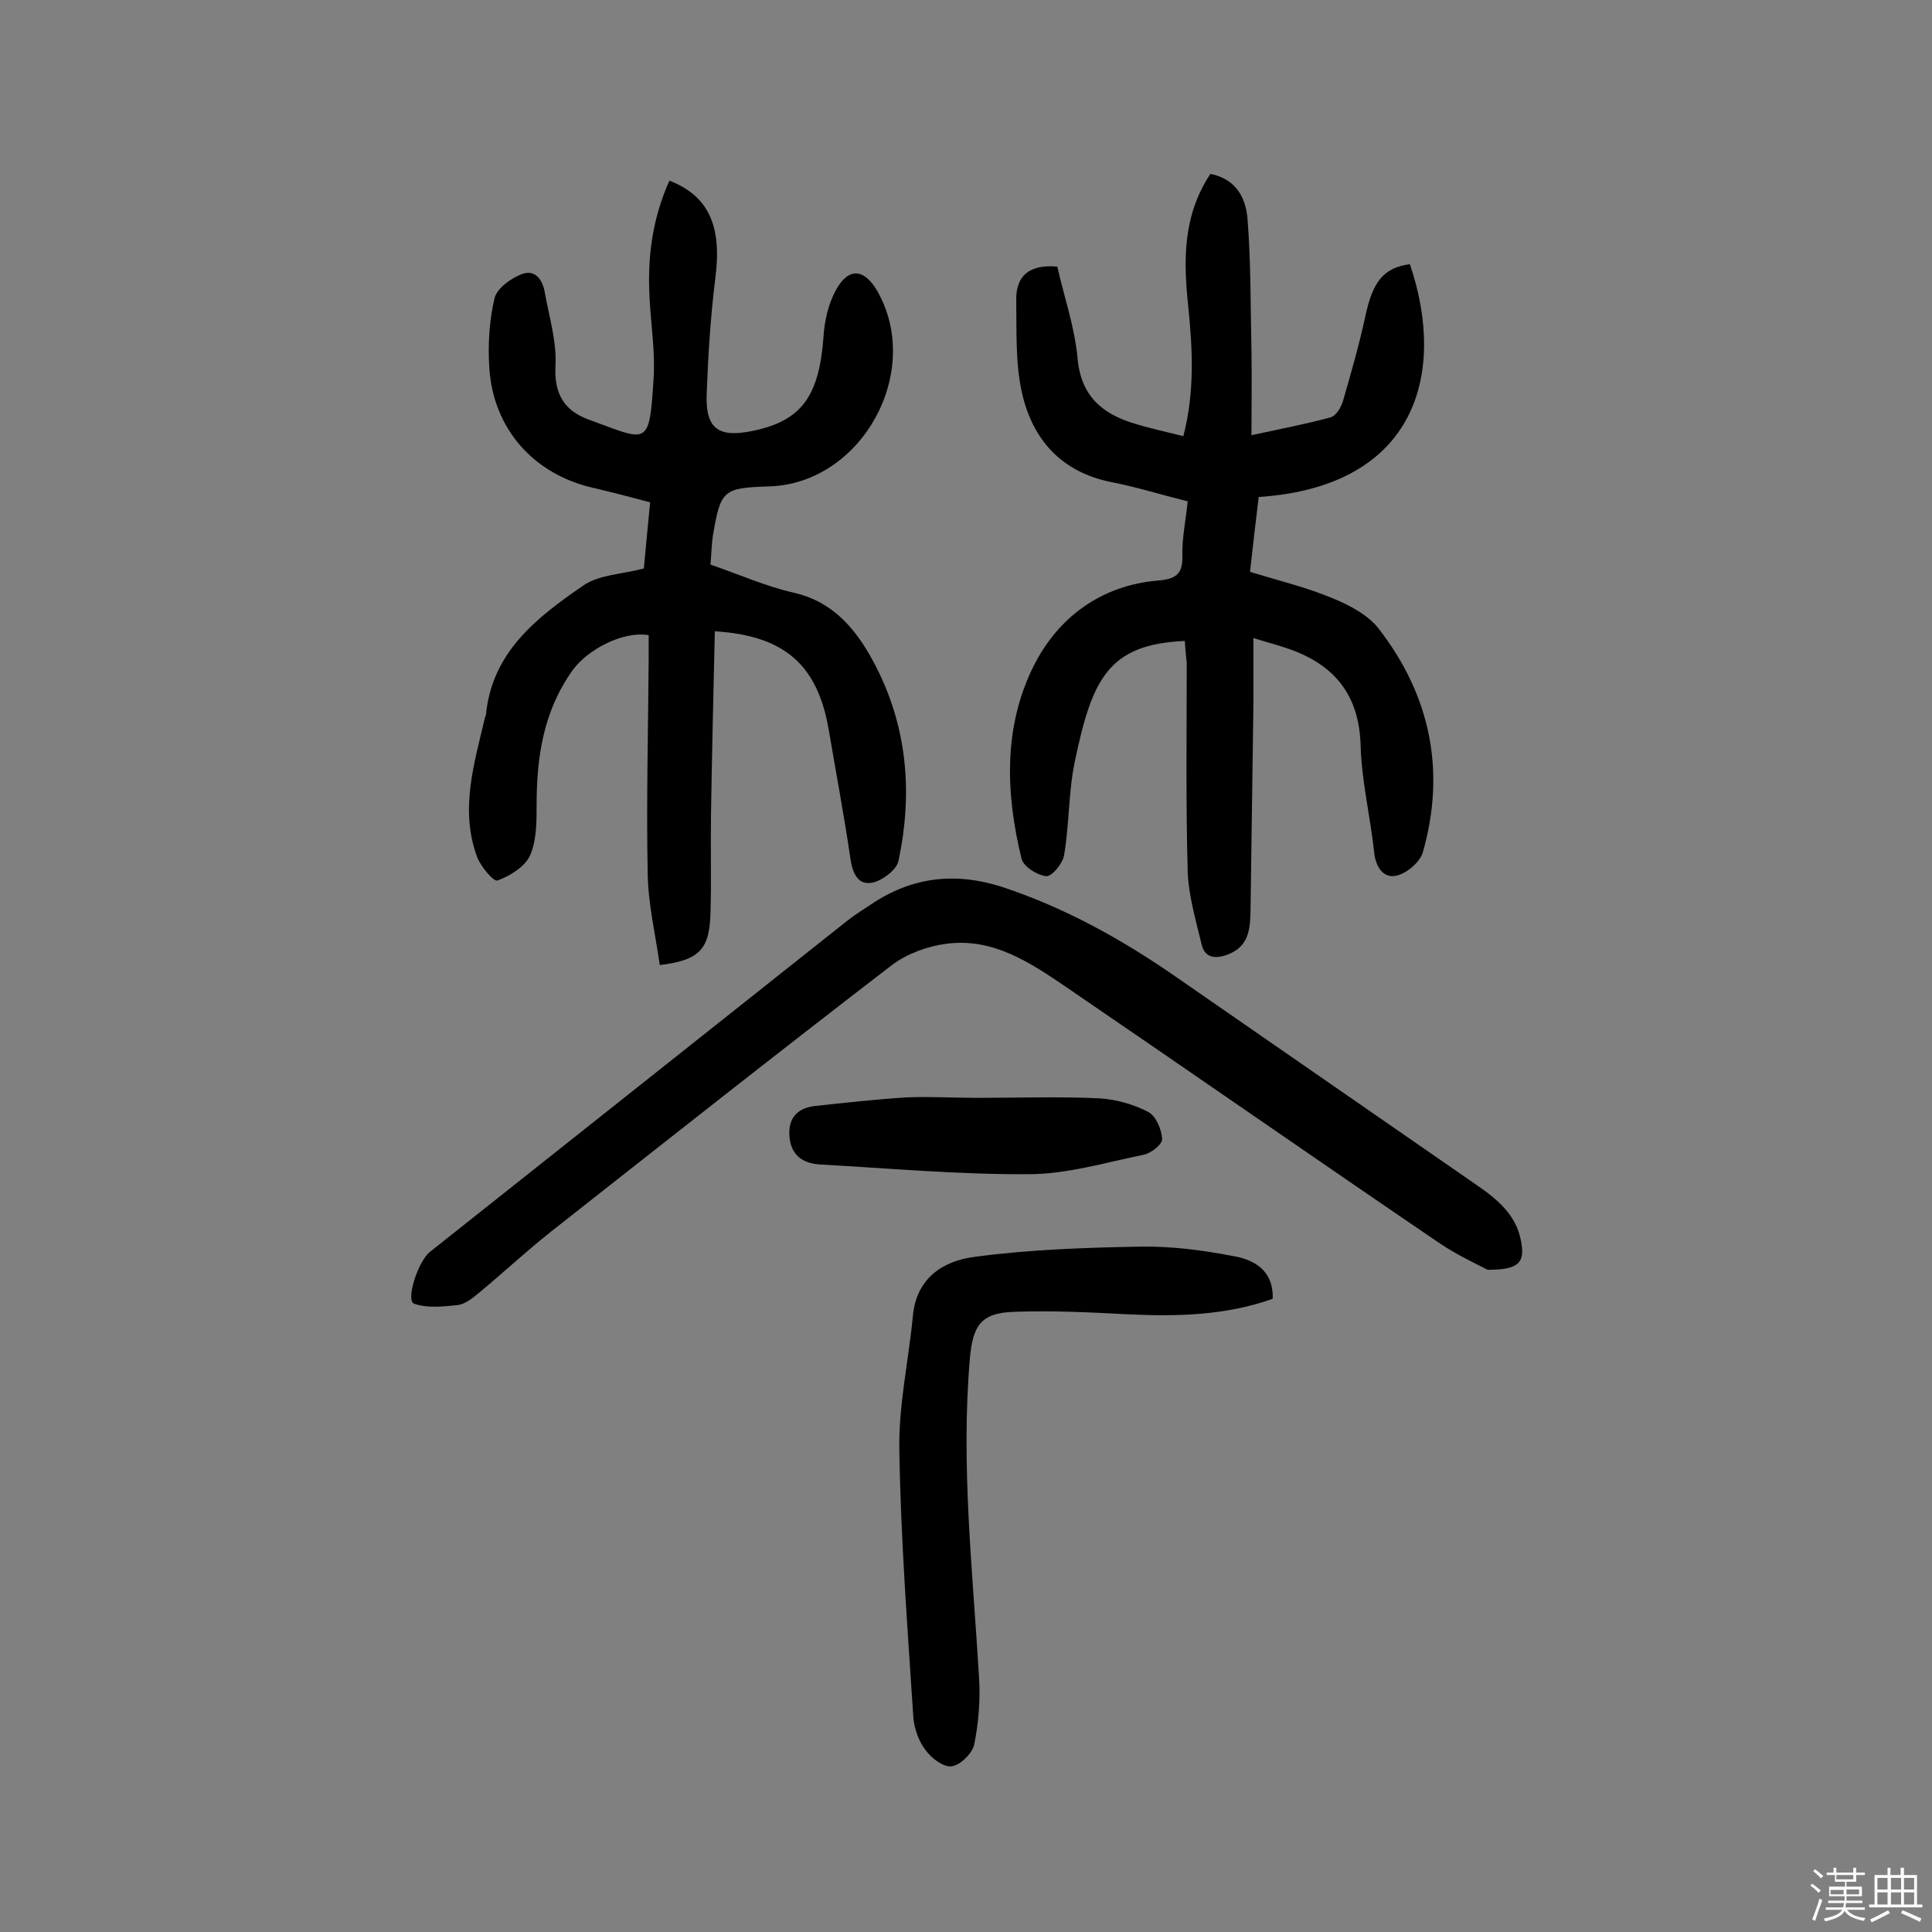
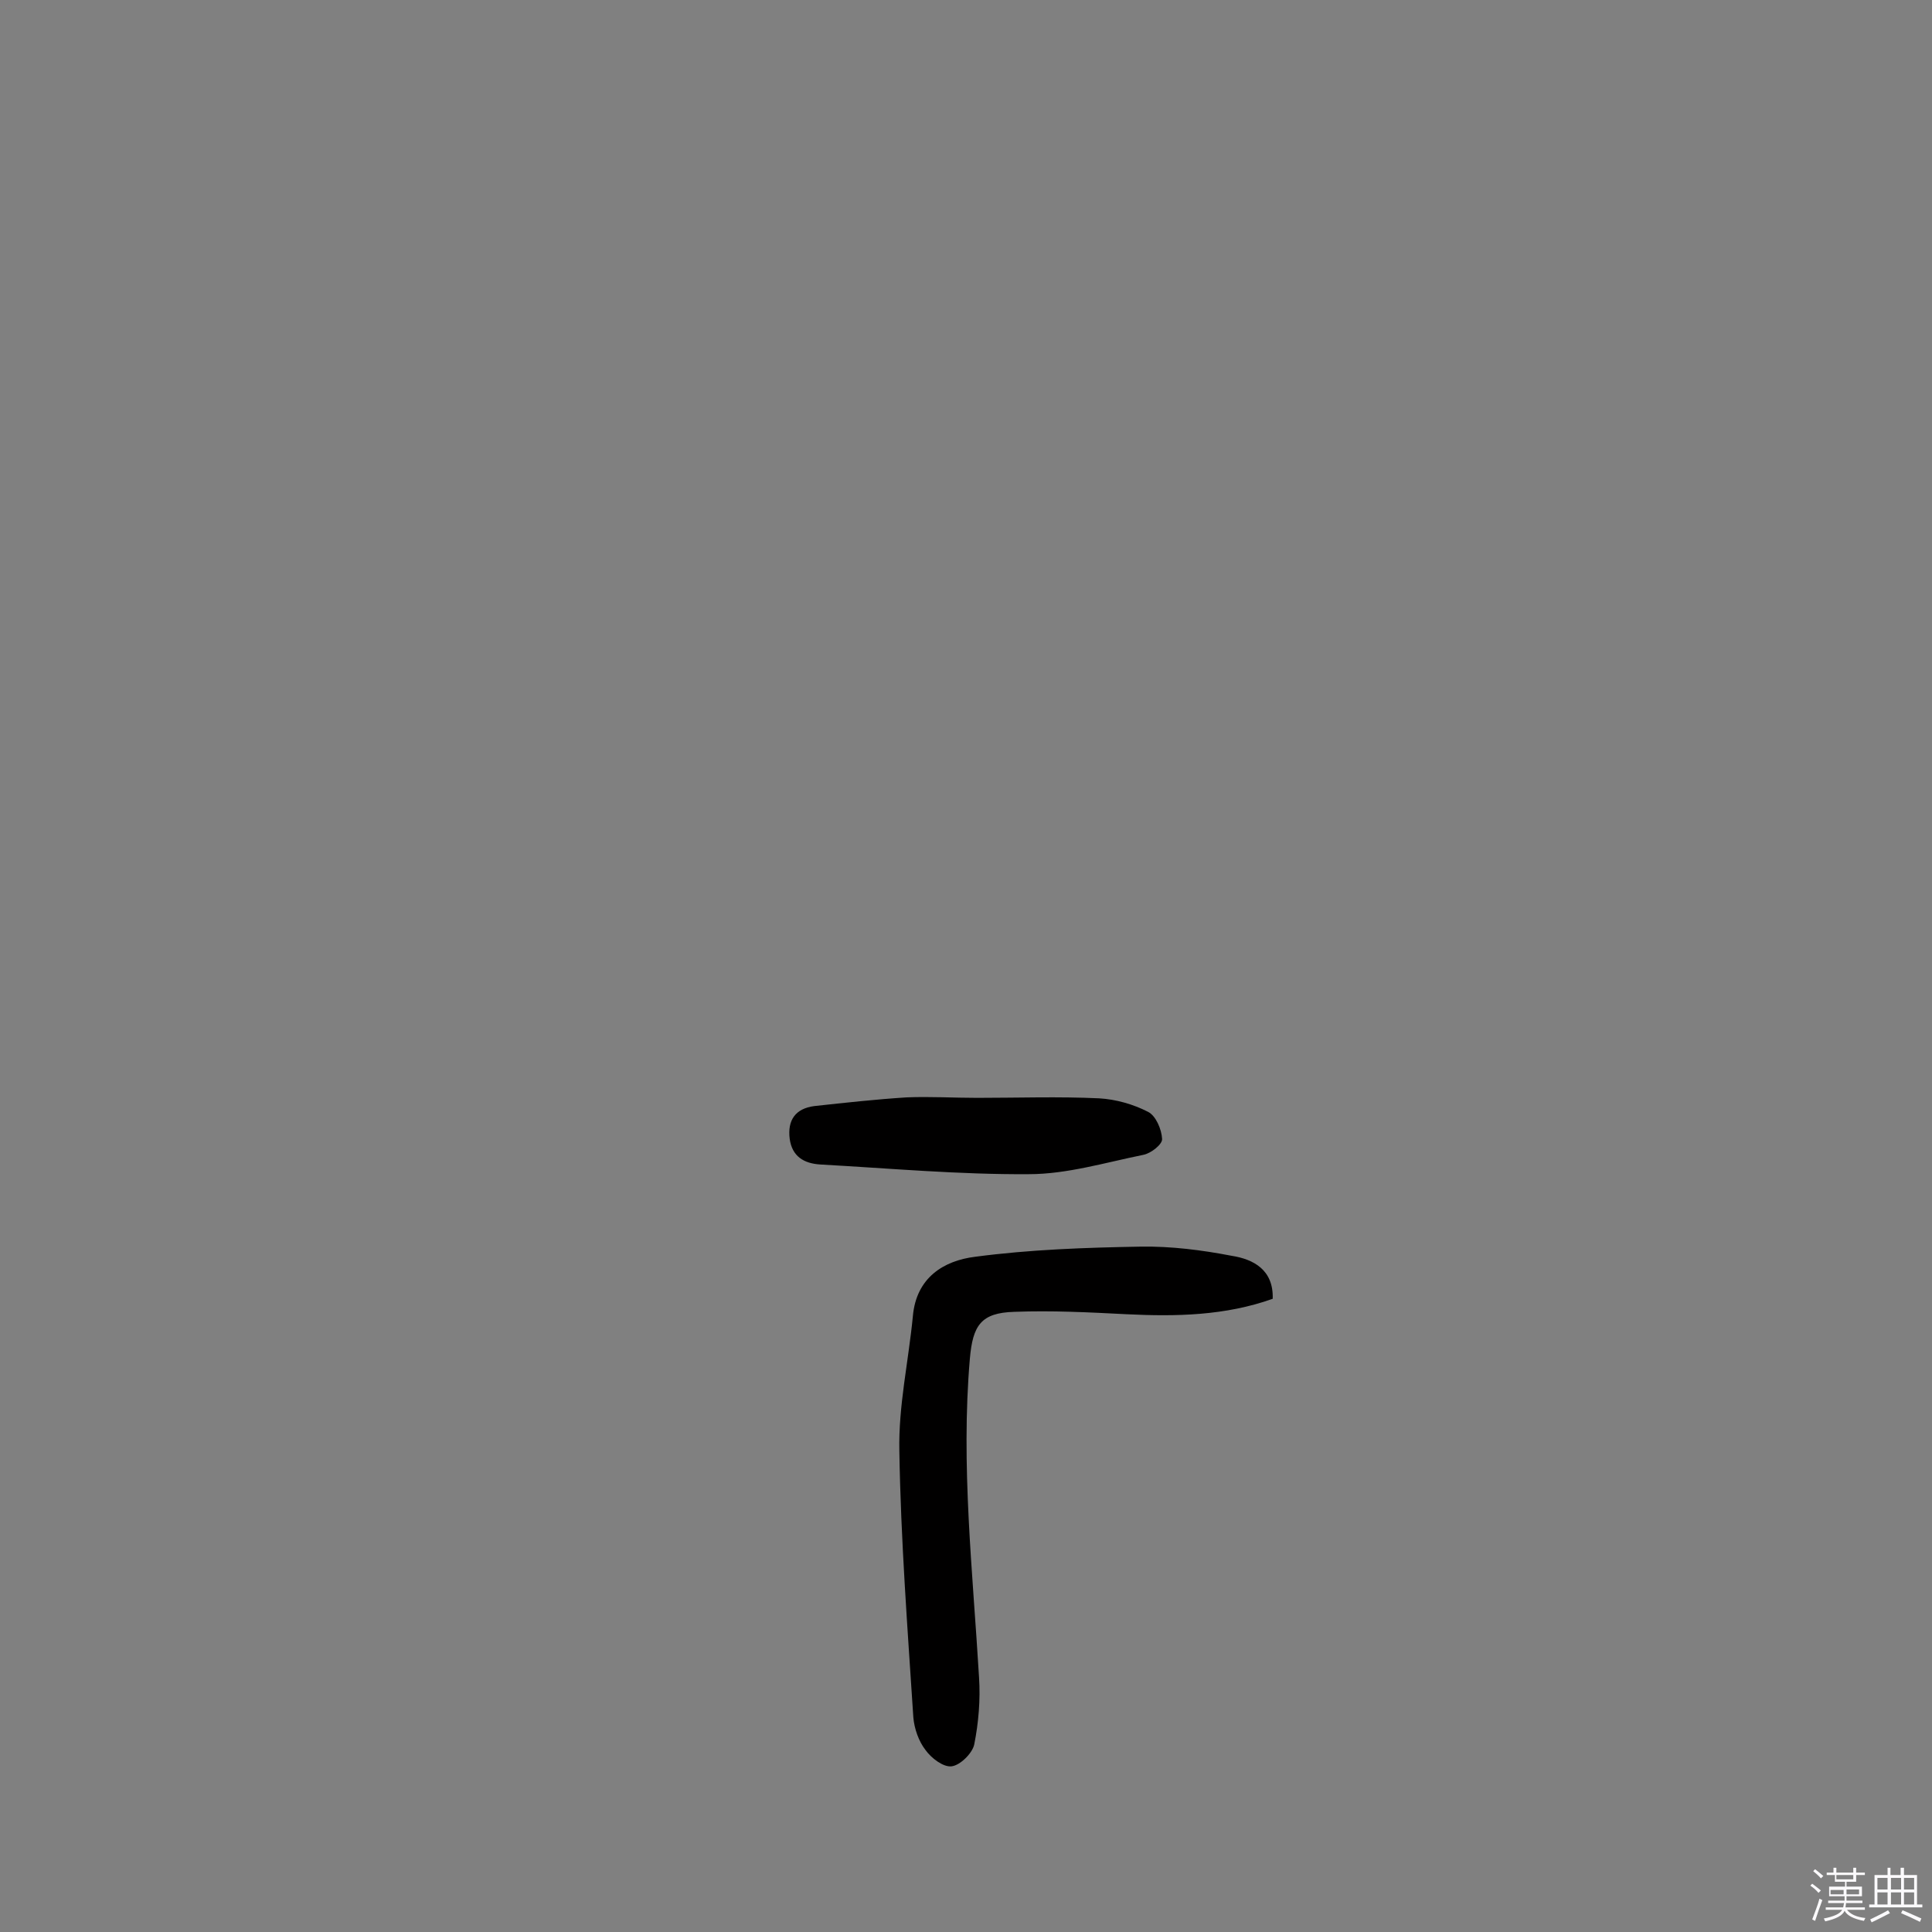
<svg xmlns="http://www.w3.org/2000/svg" enable-background="new 0 0 400 400" viewBox="0 0 400 400">
  <rect x="0" y="0" width="400" height="400" fill="#808080" stroke="none" />
  <path d="m374.8 390.4.4-.4c.7.5 1.3 1 1.8 1.4l-.5.5c-.5-.6-1.1-1.1-1.7-1.5zm1 7.3-.6-.3c.5-1.4 1.1-2.8 1.5-4.3.2.1.4.2.6.3-.5 1.3-1 2.8-1.5 4.3zm-.4-10.3.4-.4c.4.3 1 .8 1.7 1.4l-.5.5c-.4-.5-1-1-1.6-1.5zm2.5.3h1.7v-1h.6v1h3.5v-1h.6v1h1.8v.5h-1.8v1.4h-2v1h3.2v2h-3.2v.9h3.3v.5h-3.4c0 .3-.1.6-.1.9h4v.5h-3.7c.7.9 1.9 1.5 3.8 1.7-.1.2-.2.4-.3.6-2.1-.4-3.5-1.1-4-2.1-.4 1-1.8 1.7-4 2.2-.1-.2-.2-.4-.3-.6 2.1-.4 3.4-1 3.8-1.8h-3.4v-.5h3.6c.1-.3.1-.6.2-.9h-3.3v-.5h3.4c0-.3 0-.6 0-.9h-3.2v-2h3.3v-1h-2.1v-1.4h-1.7v-.5zm1.1 3.5v1h2.7c0-.3 0-.4 0-.4 0-.1 0-.2 0-.2 0-.1 0-.2 0-.3h-2.7zm1.2-3v.9h3.5v-.9zm4.7 3h-2.6v.6.4h2.6z" fill="#fbfafc" />
  <path d="m393.6 386.7h.6v1.5h2.7v6.1h1.1v.6h-11v-.6h1.1v-6.1h2.7v-1.5h.6v1.5h2.1v-1.5zm-2.7 8.8.4.6c-1.2.6-2.5 1.3-3.8 1.9-.1-.2-.2-.4-.3-.6 1.2-.6 2.5-1.2 3.7-1.9zm-2.2-6.7v2.4h2.1v-2.4zm0 3v2.5h2.1v-2.5zm2.8-3v2.4h2.1v-2.4zm0 3v2.5h2.1v-2.5zm6 6.1c-1.4-.7-2.7-1.3-3.9-1.8l.3-.6c1.5.6 2.7 1.2 3.9 1.7zm-1.2-9.1h-2.1v2.4h2.1zm-2.1 3v2.5h2.1v-2.5z" fill="#fbfafc" />
  <g fill="#010000">
-     <path d="m245.3 132.7c-15.9.7-19.2 7.9-22.8 25.1-1.3 6.3-1.1 12.9-2.2 19.3-.3 1.7-2.5 4.4-3.7 4.3-1.9-.2-4.7-2-5.1-3.6-3.3-13.5-3.8-27.3 2.5-39.9 5-10 13.9-16.7 25.7-17.7 3.7-.3 5.2-1.3 5.1-5.1-.1-3.7.7-7.3 1.1-11.3-5.6-1.4-10.7-3-15.9-4-10.3-2.1-16.2-8.8-18.4-18.4-1.4-6.2-1.1-12.8-1.2-19.2-.1-5.2 2.8-7.5 8.5-7 1.4 6.2 3.6 12.5 4.2 19 .7 7.8 5.1 11.5 11.8 13.5 3.2 1 6.5 1.7 10.1 2.6 2.4-9.3 1.9-18.1 1-27-1-9.5-1.1-18.7 4.6-27.3 5.5 1.1 7.4 5.2 7.7 9.5.7 9 .6 18.1.8 27.2.1 5.6 0 11.2 0 17.4 6-1.3 11.3-2.3 16.4-3.7 1.1-.3 2.1-2 2.5-3.2 1.7-5.9 3.4-11.8 4.7-17.8 1.5-7.1 3.8-10 9.2-10.7 7.6 22.3 1.6 46-31.3 48.2-.6 5-1.2 10-1.8 15.5 5.9 1.8 11.7 3.2 17.2 5.5 3.4 1.4 7.2 3.4 9.4 6.2 10.7 13.8 14 29.4 9.2 46.3-.6 2.1-3.3 4.4-5.5 4.9-2.7.6-4.3-1.8-4.6-4.9-.8-7.4-2.6-14.7-2.8-22.1-.3-10.4-5.4-16.6-14.7-19.9-2.3-.8-4.6-1.4-7.5-2.3v14.1c-.2 14.3-.4 28.5-.6 42.8-.1 3.9-.6 7.3-5.2 8.8-2.6.8-4.3.2-4.9-2.2-1.2-5-2.7-10.1-2.9-15.1-.4-14.4-.2-28.9-.2-43.4-.2-1.5-.3-2.9-.4-4.4z" />
-     <path d="m138.6 37.4c8.2 3.2 10.9 9.5 9.5 20.2-1 8-1.5 16.1-1.8 24.2-.2 7 2.5 8.9 9.6 7.4 10.1-2.1 13.7-7.2 14.6-19.5.2-3.3 1-6.8 2.6-9.7 2.6-4.7 5.8-4.4 8.5.2 9.6 16.7-3.1 39.8-22.2 40.5-9.7.3-10.2.7-11.8 10.2-.3 1.9-.3 3.8-.5 6 5.9 2 11.4 4.5 17.2 5.8 7.5 1.7 12.1 6.6 15.7 12.8 7.7 13.4 9.2 27.9 6 42.8-.4 1.8-3.2 3.9-5.2 4.4-3 .7-4.2-1.6-4.7-4.7-1.3-9-3-17.9-4.5-26.8-2.3-13.5-9.1-19.6-23.6-20.5-.3 12.8-.6 25.5-.8 38.3-.1 6.7.1 13.3-.1 20-.2 7.5-2.2 9.8-10.5 10.8-.9-6.3-2.4-12.6-2.5-18.9-.3-14.8.1-29.5.2-44.3 0-1.7 0-3.5 0-5.1-5.5-.9-12.7 3.1-15.7 7.2-6.1 8.5-7.5 18-7.5 28 0 3.5 0 7.4-1.4 10.5-1.1 2.3-4.2 4.2-6.7 5.1-.8.3-3.6-3-4.3-5.1-3.5-9.7-.5-19.2 1.7-28.6 0-.2.1-.3.2-.5 1.2-13.1 10.6-20.3 20.2-26.9 3.2-2.2 7.9-2.3 12.5-3.5.4-4.2.8-8.7 1.3-13.7-4.1-1.1-8-2.1-11.8-3-12.3-2.8-20.7-12.2-21.5-24.9-.3-4.8 0-9.8 1.1-14.4.5-2 3.3-4 5.5-4.9 2.9-1.2 4.5 1.2 4.9 3.8.9 5 2.5 10.2 2.2 15.2-.3 5.8 1.9 9.2 6.7 11 12.4 4.5 12.7 6 13.6-8.1.4-5.6-.5-11.2-.8-16.8-.5-8.4.5-16.5 4.1-24.5z" />
-     <path d="m308 262.9c-2.3-1.2-6.2-3-9.8-5.4-25.9-17.6-51.6-35.5-77.4-53.1-7.5-5.1-15.2-10.3-24.9-9-3.8.5-8 2-11.1 4.3-23.7 18.2-47.1 36.7-70.6 55.2-5.2 4.1-10.1 8.7-15.2 12.9-1.2 1-2.7 2.2-4.2 2.4-3 .3-6.4.7-9.1-.3-1.7-.7.8-8.7 3.3-10.7 28.7-22.8 57.5-45.6 86.2-68.4 1.6-1.3 3.4-2.4 5.2-3.6 8.5-5.7 17.5-6.7 27.3-3.5 12.9 4.3 24.6 10.8 35.7 18.5l62.4 43.2c4.2 2.9 8.1 6.1 9.1 11.5.9 4.5-.4 6-6.9 6z" />
    <path d="m263.5 268.9c-9.8 3.5-20 3.7-30.2 3.2-7.8-.4-15.5-.8-23.3-.5-6.9.2-8.6 2.8-9.2 9.7-1.9 22.1.6 44 1.9 66 .3 4.6-.1 9.4-1 13.9-.4 1.8-2.9 4.3-4.7 4.5-1.7.2-4.2-1.7-5.4-3.4-1.4-1.8-2.3-4.4-2.5-6.7-1.2-18.4-2.6-36.8-2.9-55.2-.2-9.3 1.9-18.6 2.8-27.9.7-8 6.4-11.5 12.9-12.3 11.3-1.5 22.8-1.9 34.3-2.1 6.2-.1 12.6.7 18.8 1.9 4.5.7 8.7 2.9 8.5 8.9z" />
    <path d="m202.3 227.3c8.4 0 16.9-.3 25.3.1 3.4.2 7 1.2 10.1 2.8 1.6.8 2.8 3.6 2.9 5.6.1 1.1-2.3 3-3.9 3.3-7.9 1.6-15.8 4-23.7 4-14.4.1-28.7-1.2-43.1-2-3.5-.2-5.9-1.7-6.4-5.3-.5-3.9 1.2-6.3 5.1-6.8 6.4-.7 12.8-1.4 19.1-1.8 4.9-.2 9.8.1 14.6.1z" />
  </g>
</svg>